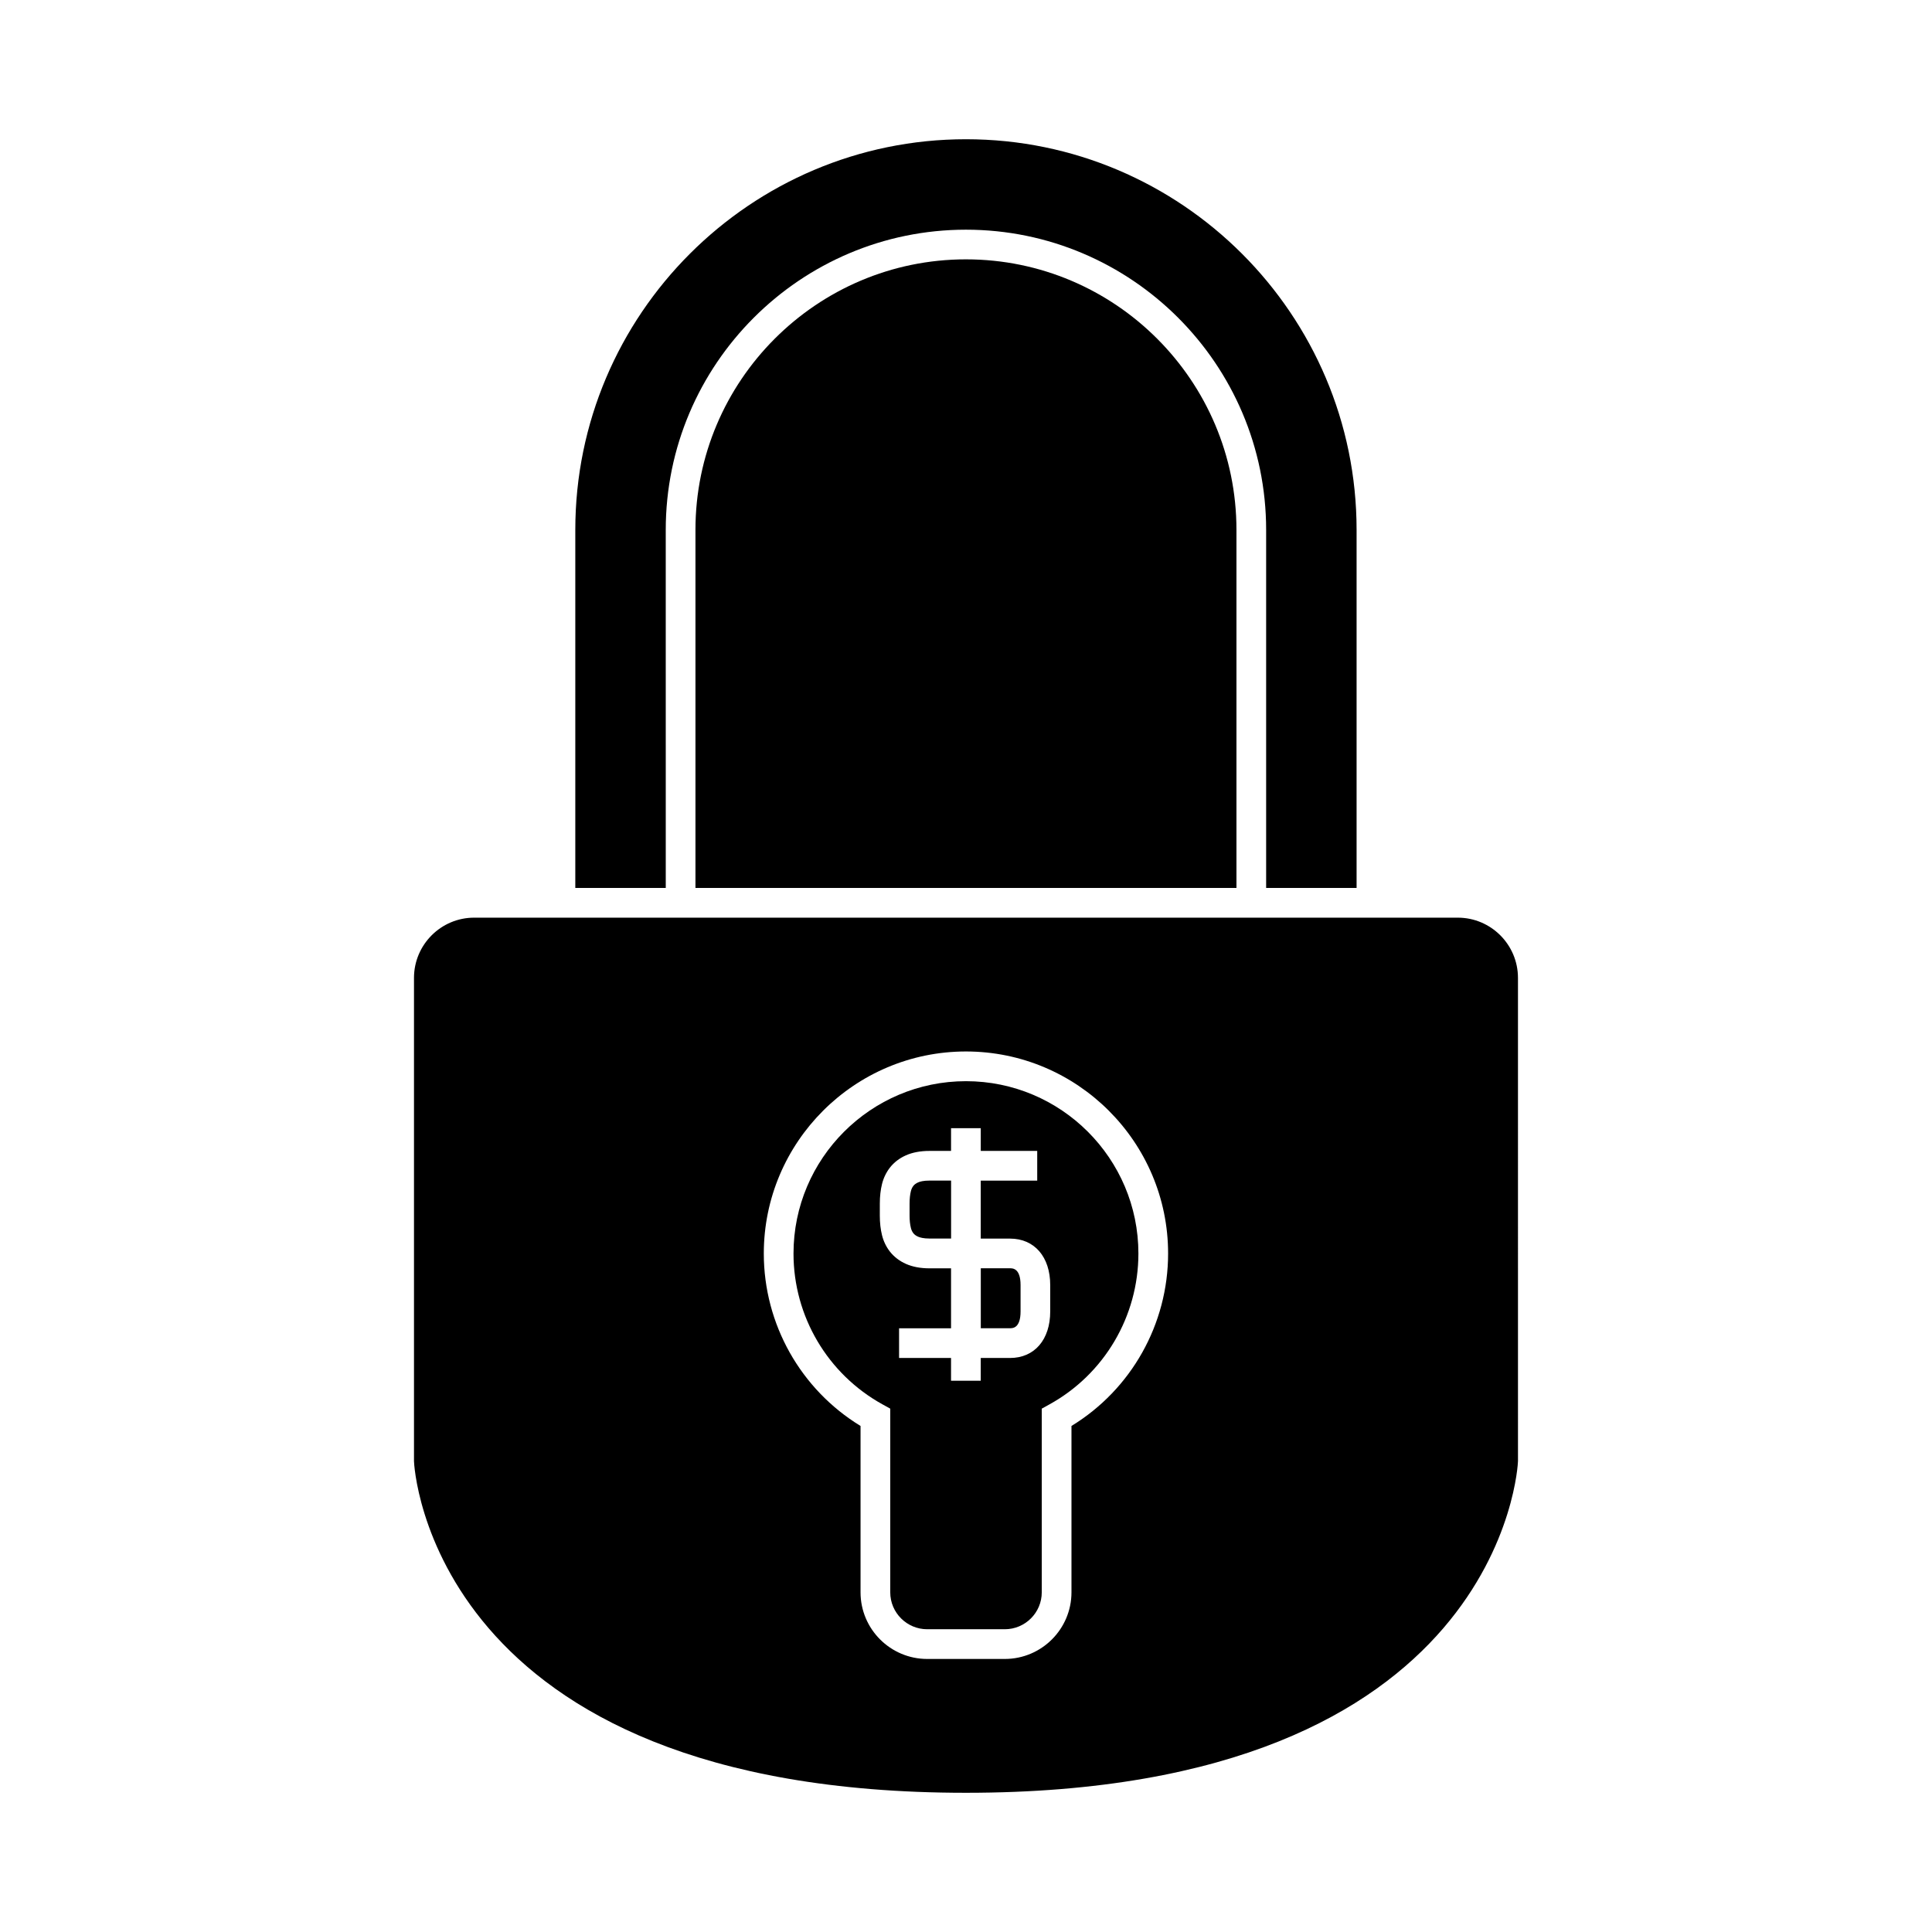
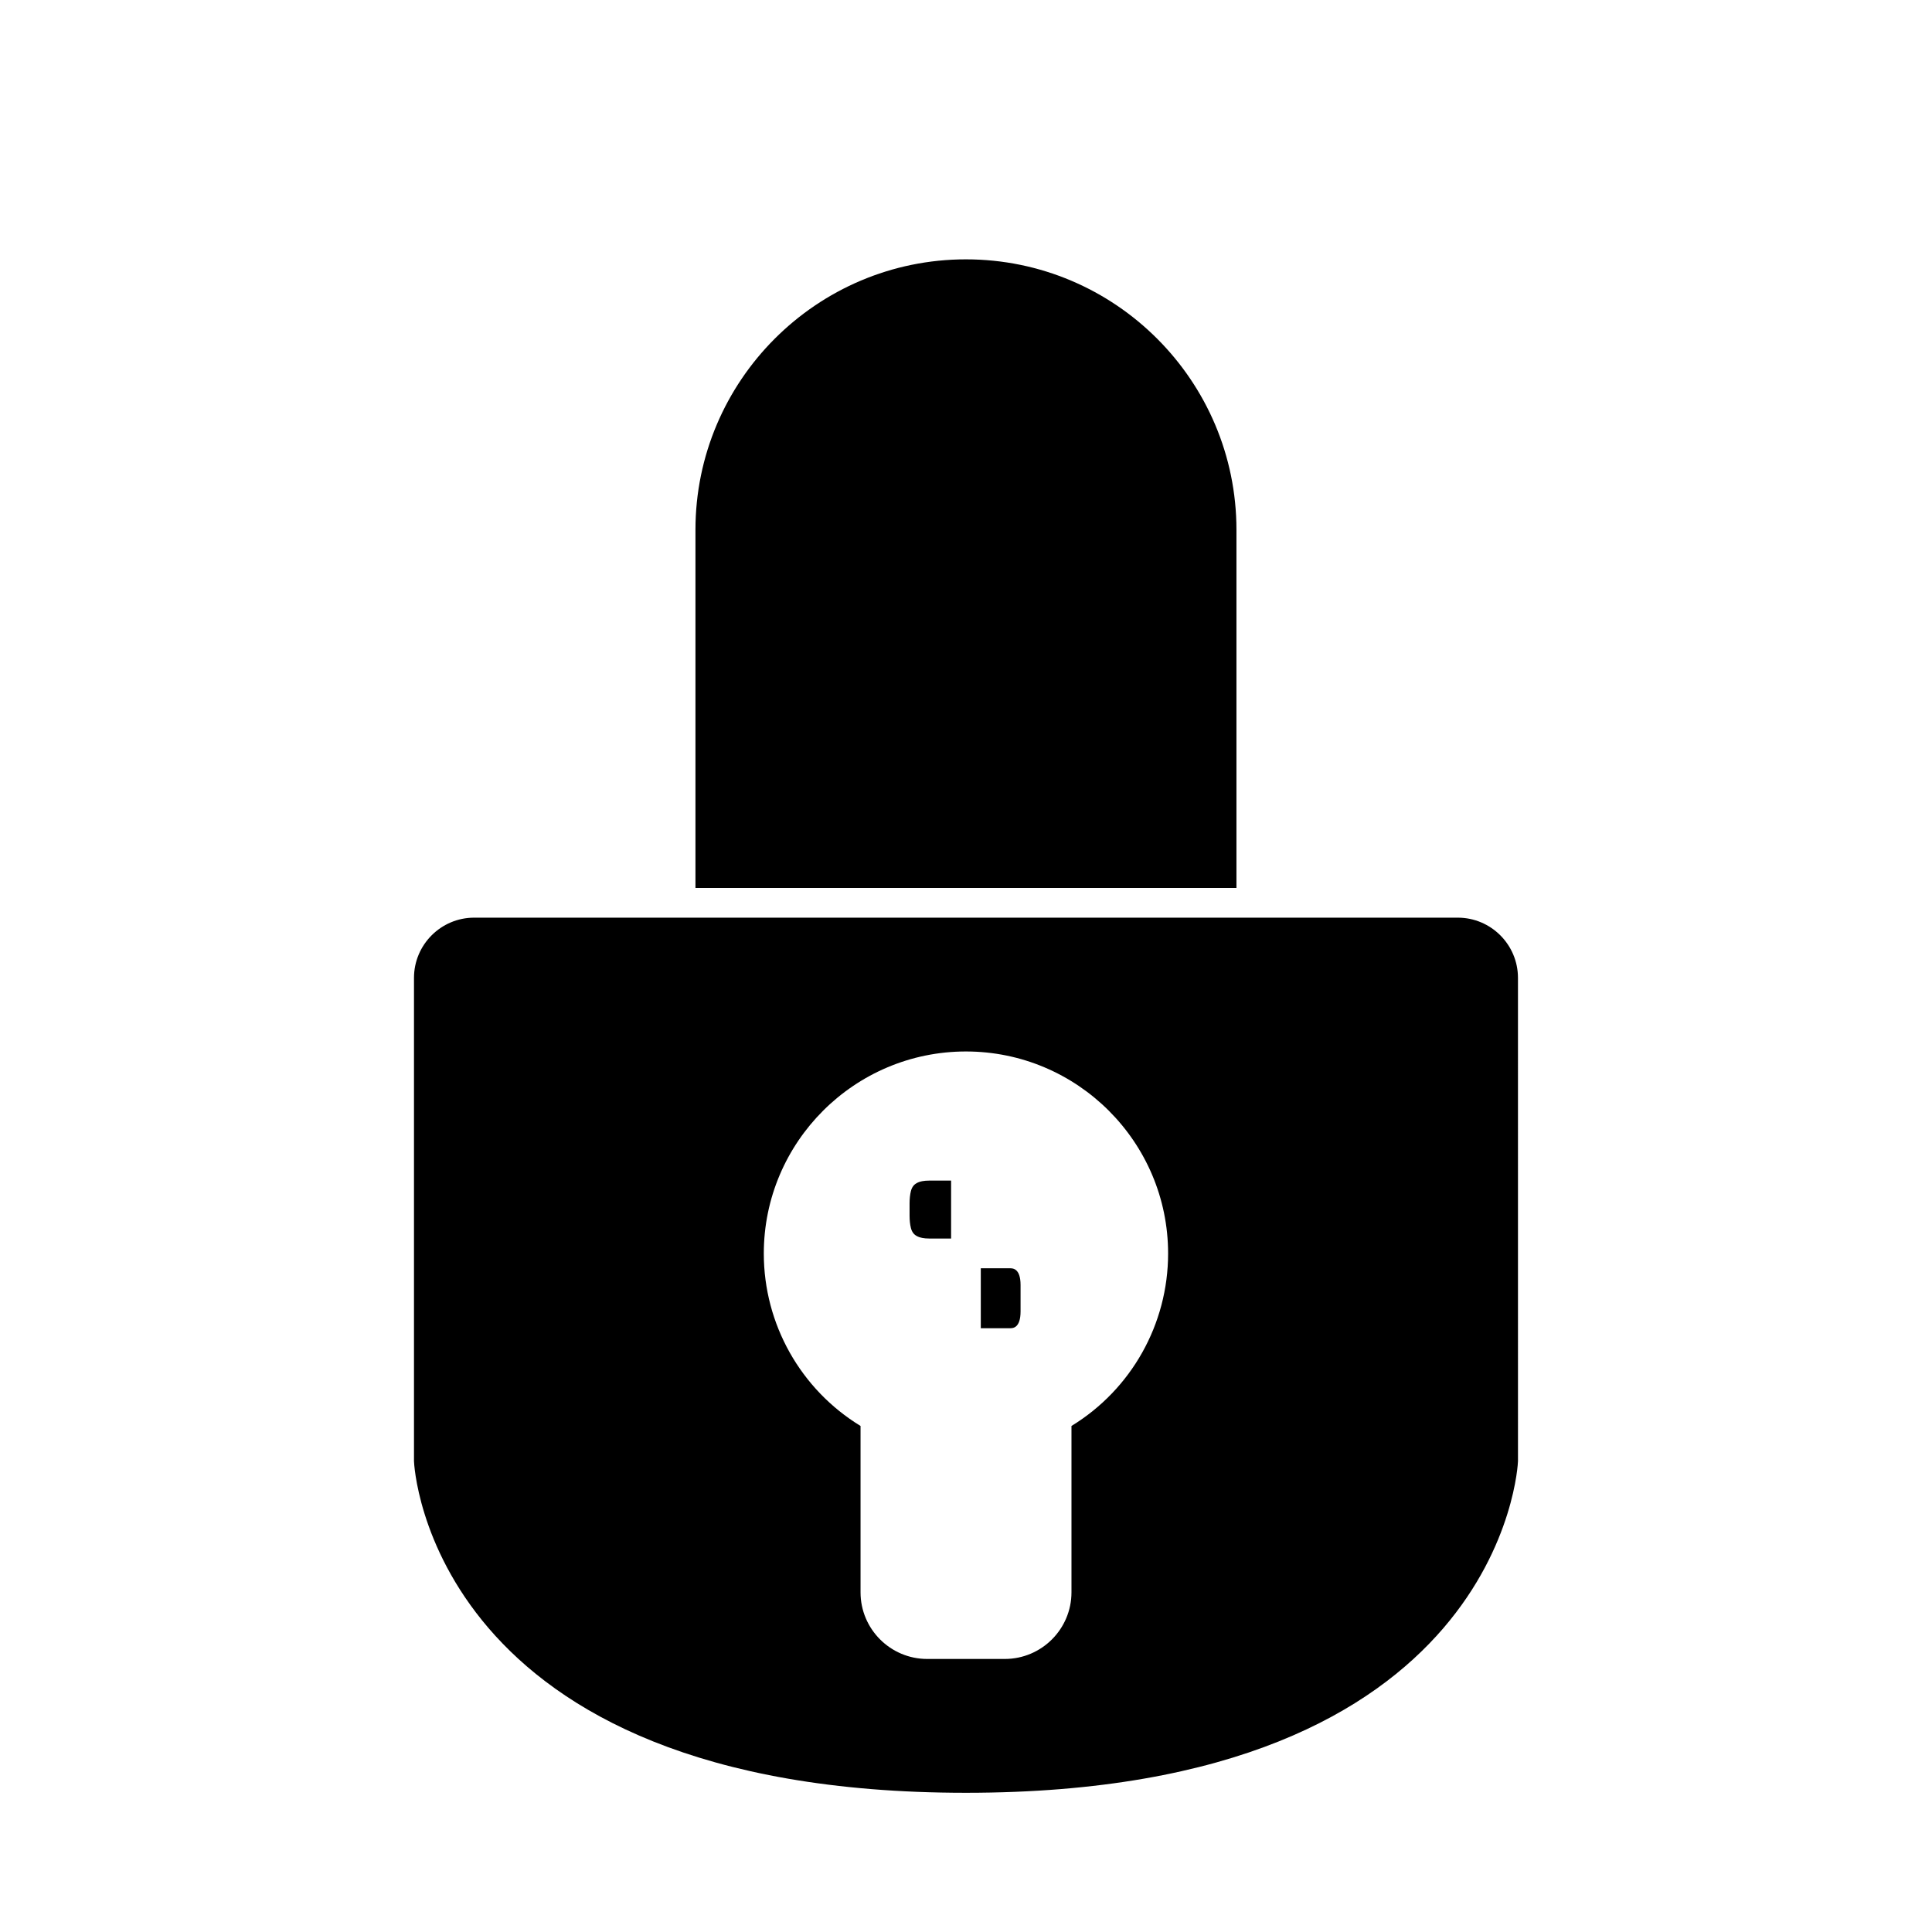
<svg xmlns="http://www.w3.org/2000/svg" fill="#000000" width="800px" height="800px" version="1.1" viewBox="144 144 512 512">
  <g>
    <path d="m386.05 470.82c0.289 0.363 0.707 0.676 1.234 0.906 0.508 0.227 1.457 0.5 3.051 0.5h5.715v-15.359h-5.715c-1.609 0-2.539 0.262-3.035 0.488-0.551 0.246-0.973 0.551-1.25 0.914-0.305 0.398-0.52 0.852-0.656 1.41-0.227 0.906-0.348 2.035-0.348 3.254v3.211c0 1.238 0.117 2.336 0.348 3.266 0.137 0.559 0.344 1.008 0.656 1.41z" />
    <path d="m399.99 212.73c-39.527 0-71.688 32.16-71.688 71.688v94.891h143.37v-94.887c0-39.531-32.156-71.691-71.68-71.691z" />
-     <path d="m503.51 379.32v-94.891c0-57.09-46.441-103.53-103.52-103.53-57.09 0-103.53 46.445-103.53 103.53v94.891h23.973l-0.004-94.891c0-43.867 35.691-79.559 79.559-79.559 43.863 0 79.551 35.691 79.551 79.559v94.891z" />
-     <path d="m377.89 516.18 2.035 1.125v48.68c0 5.394 4.394 9.781 9.789 9.781h20.566c5.398 0 9.797-4.387 9.797-9.781v-48.68l2.035-1.125c14.543-8.02 23.578-23.344 23.578-39.984 0-25.184-20.5-45.672-45.699-45.672-25.199 0-45.703 20.488-45.703 45.672-0.004 16.633 9.039 31.953 23.602 39.984zm-0.727-53.242c0-1.883 0.199-3.621 0.582-5.168 0.402-1.602 1.098-3.051 2.066-4.309 1.098-1.41 2.531-2.516 4.266-3.285 1.727-0.77 3.832-1.172 6.246-1.172h5.715v-6.019h7.875v6.019h14.961v7.875h-14.965v15.363h7.758c6.473 0 10.652 4.832 10.652 12.324v6.984c0 7.488-4.184 12.328-10.652 12.328h-7.758v6.031h-7.875v-6.031h-13.77v-7.875h13.773v-15.883h-5.715c-2.383 0-4.481-0.395-6.238-1.176-1.711-0.762-3.137-1.859-4.246-3.258-0.996-1.289-1.695-2.738-2.094-4.352-0.387-1.547-0.582-3.285-0.582-5.168z" />
    <path d="m269.66 387.19c-8.789 0-15.949 7.16-15.949 15.965v128.05c0 0.875 3.977 87.902 146.27 87.902 142.32 0 146.3-87.027 146.3-87.902l-0.004-128.05c0-8.801-7.152-15.965-15.949-15.965h-260.67zm130.33 35.461c29.535 0 53.57 24.02 53.57 53.547 0 18.719-9.758 36.016-25.609 45.695v44.09c0 9.734-7.926 17.656-17.672 17.656h-20.566c-9.734 0-17.66-7.918-17.66-17.656v-44.09c-15.871-9.688-25.637-26.984-25.637-45.695 0-29.527 24.035-53.547 53.574-53.547z" />
    <path d="m414.46 491.54v-6.984c0-4.449-2.094-4.449-2.781-4.449h-7.758v15.887h7.758c0.688 0 2.781 0 2.781-4.453z" />
  </g>
</svg>